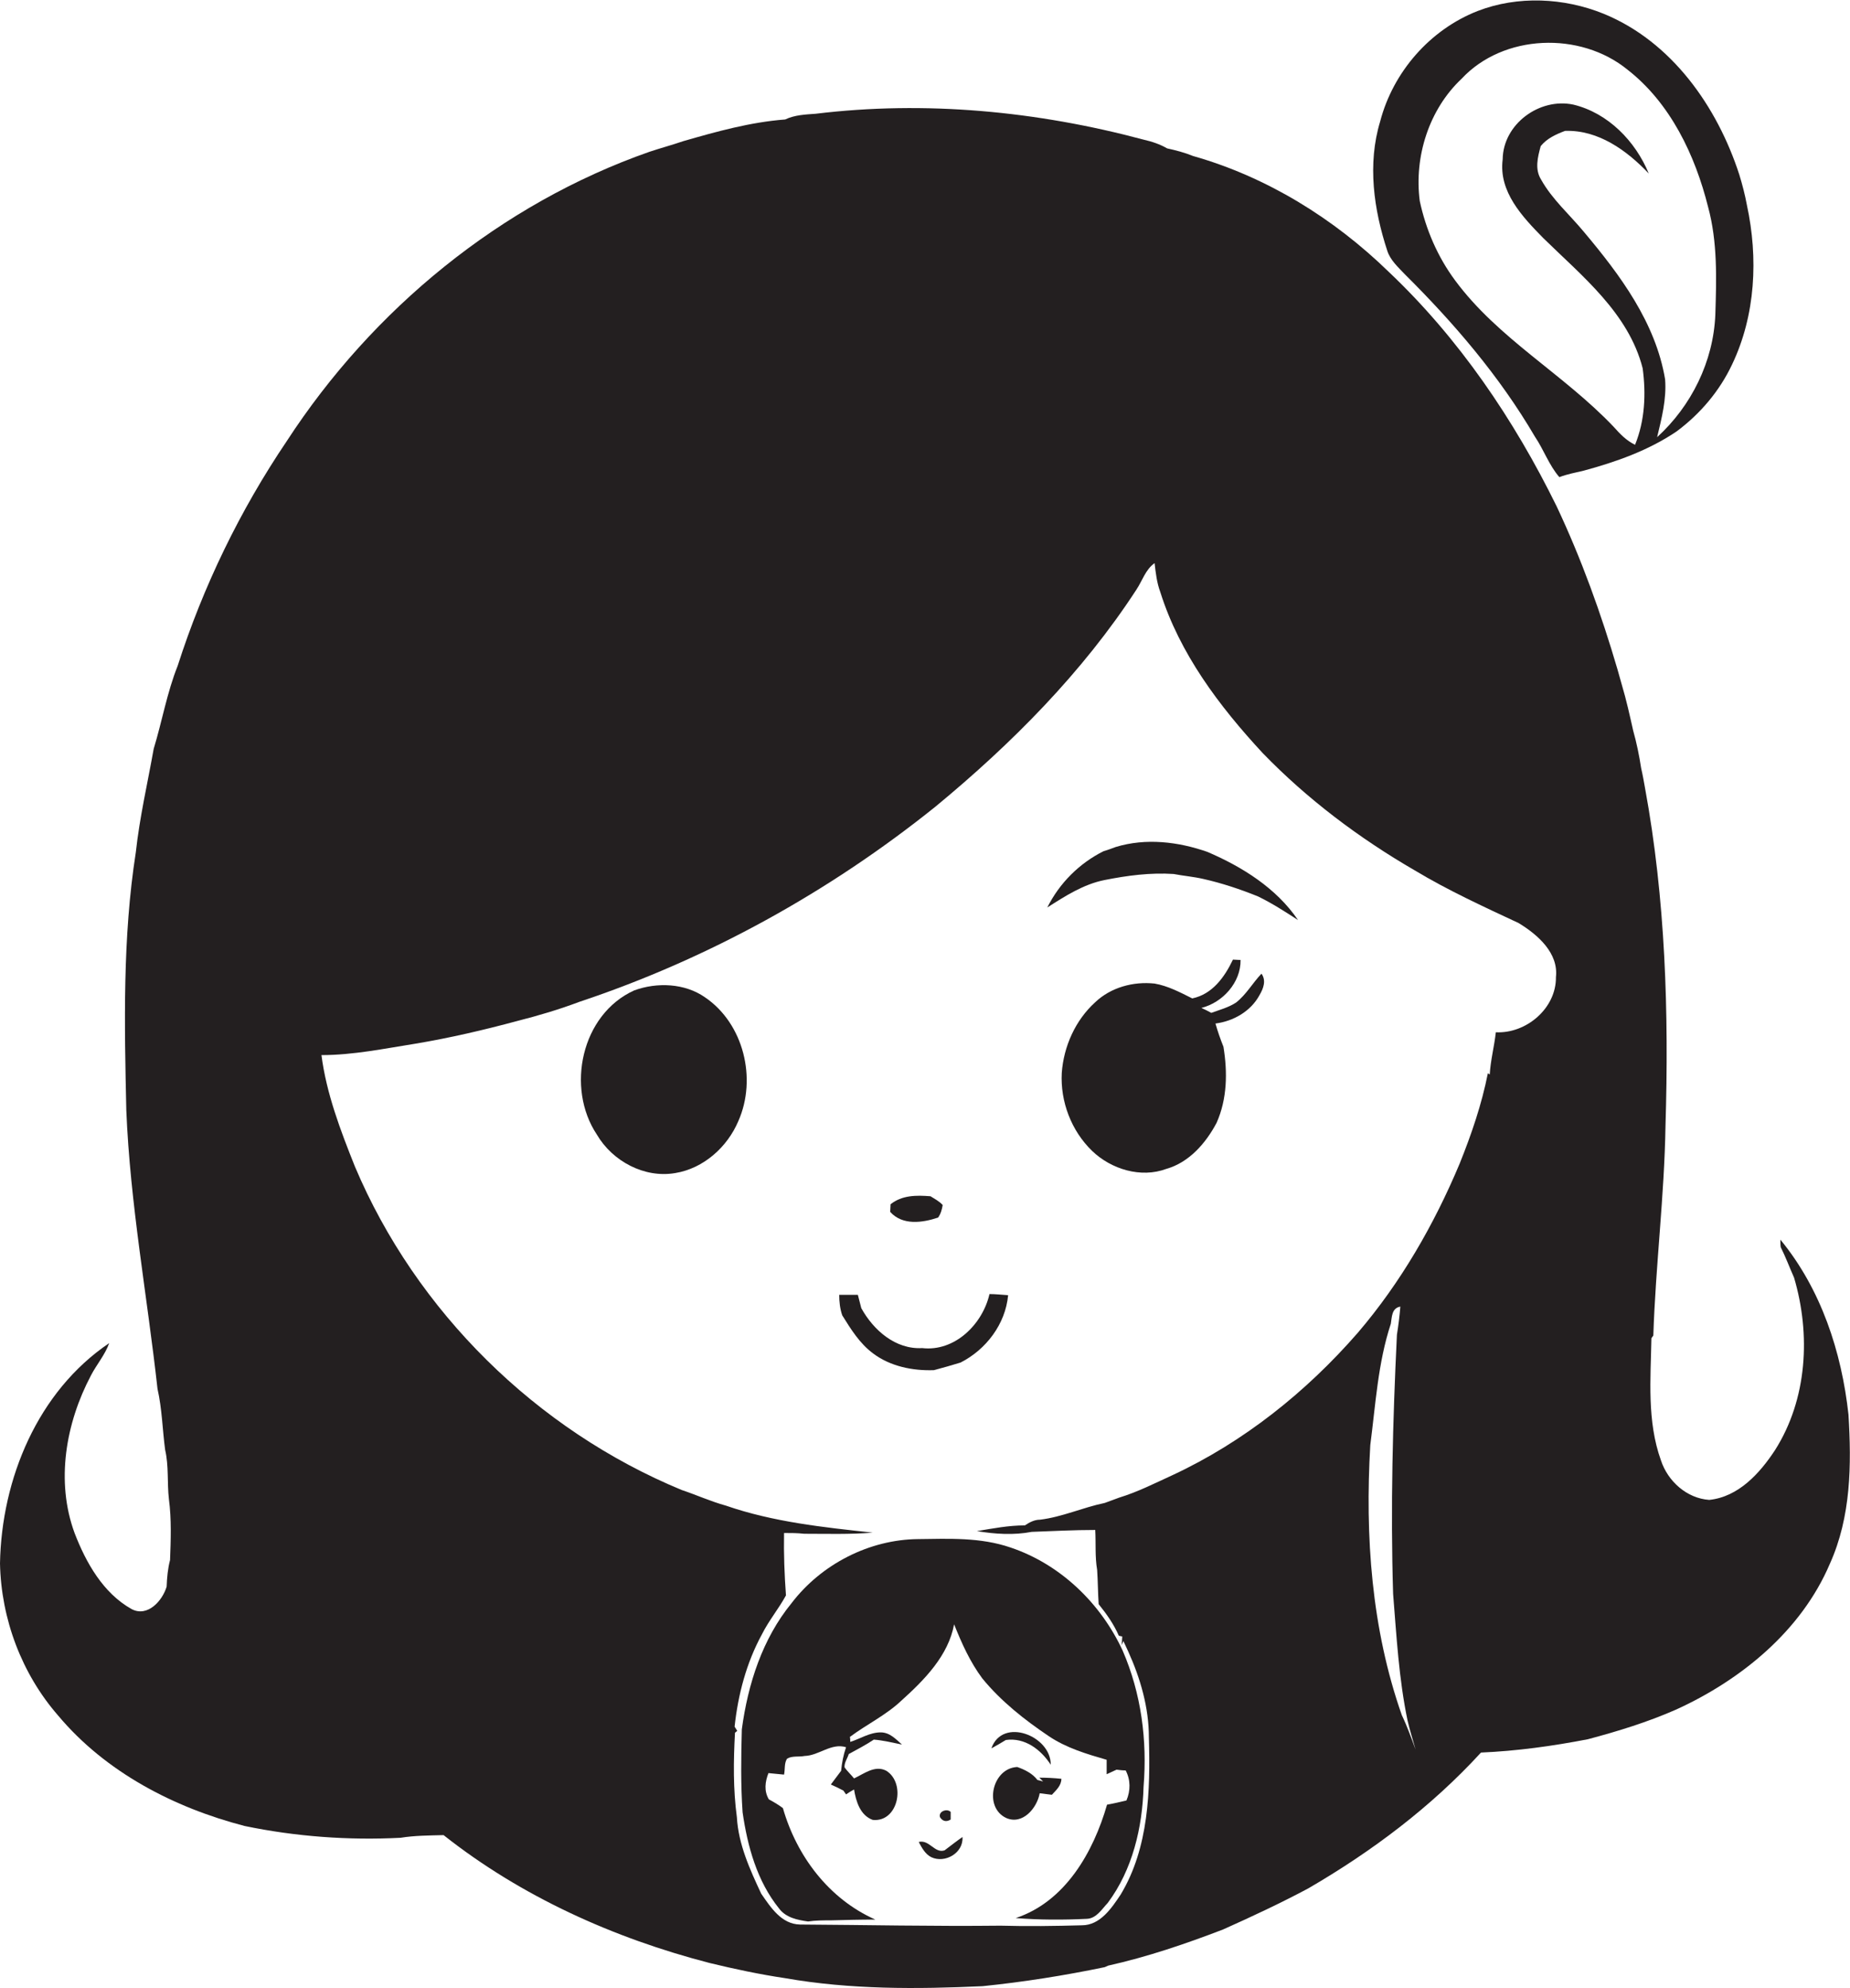
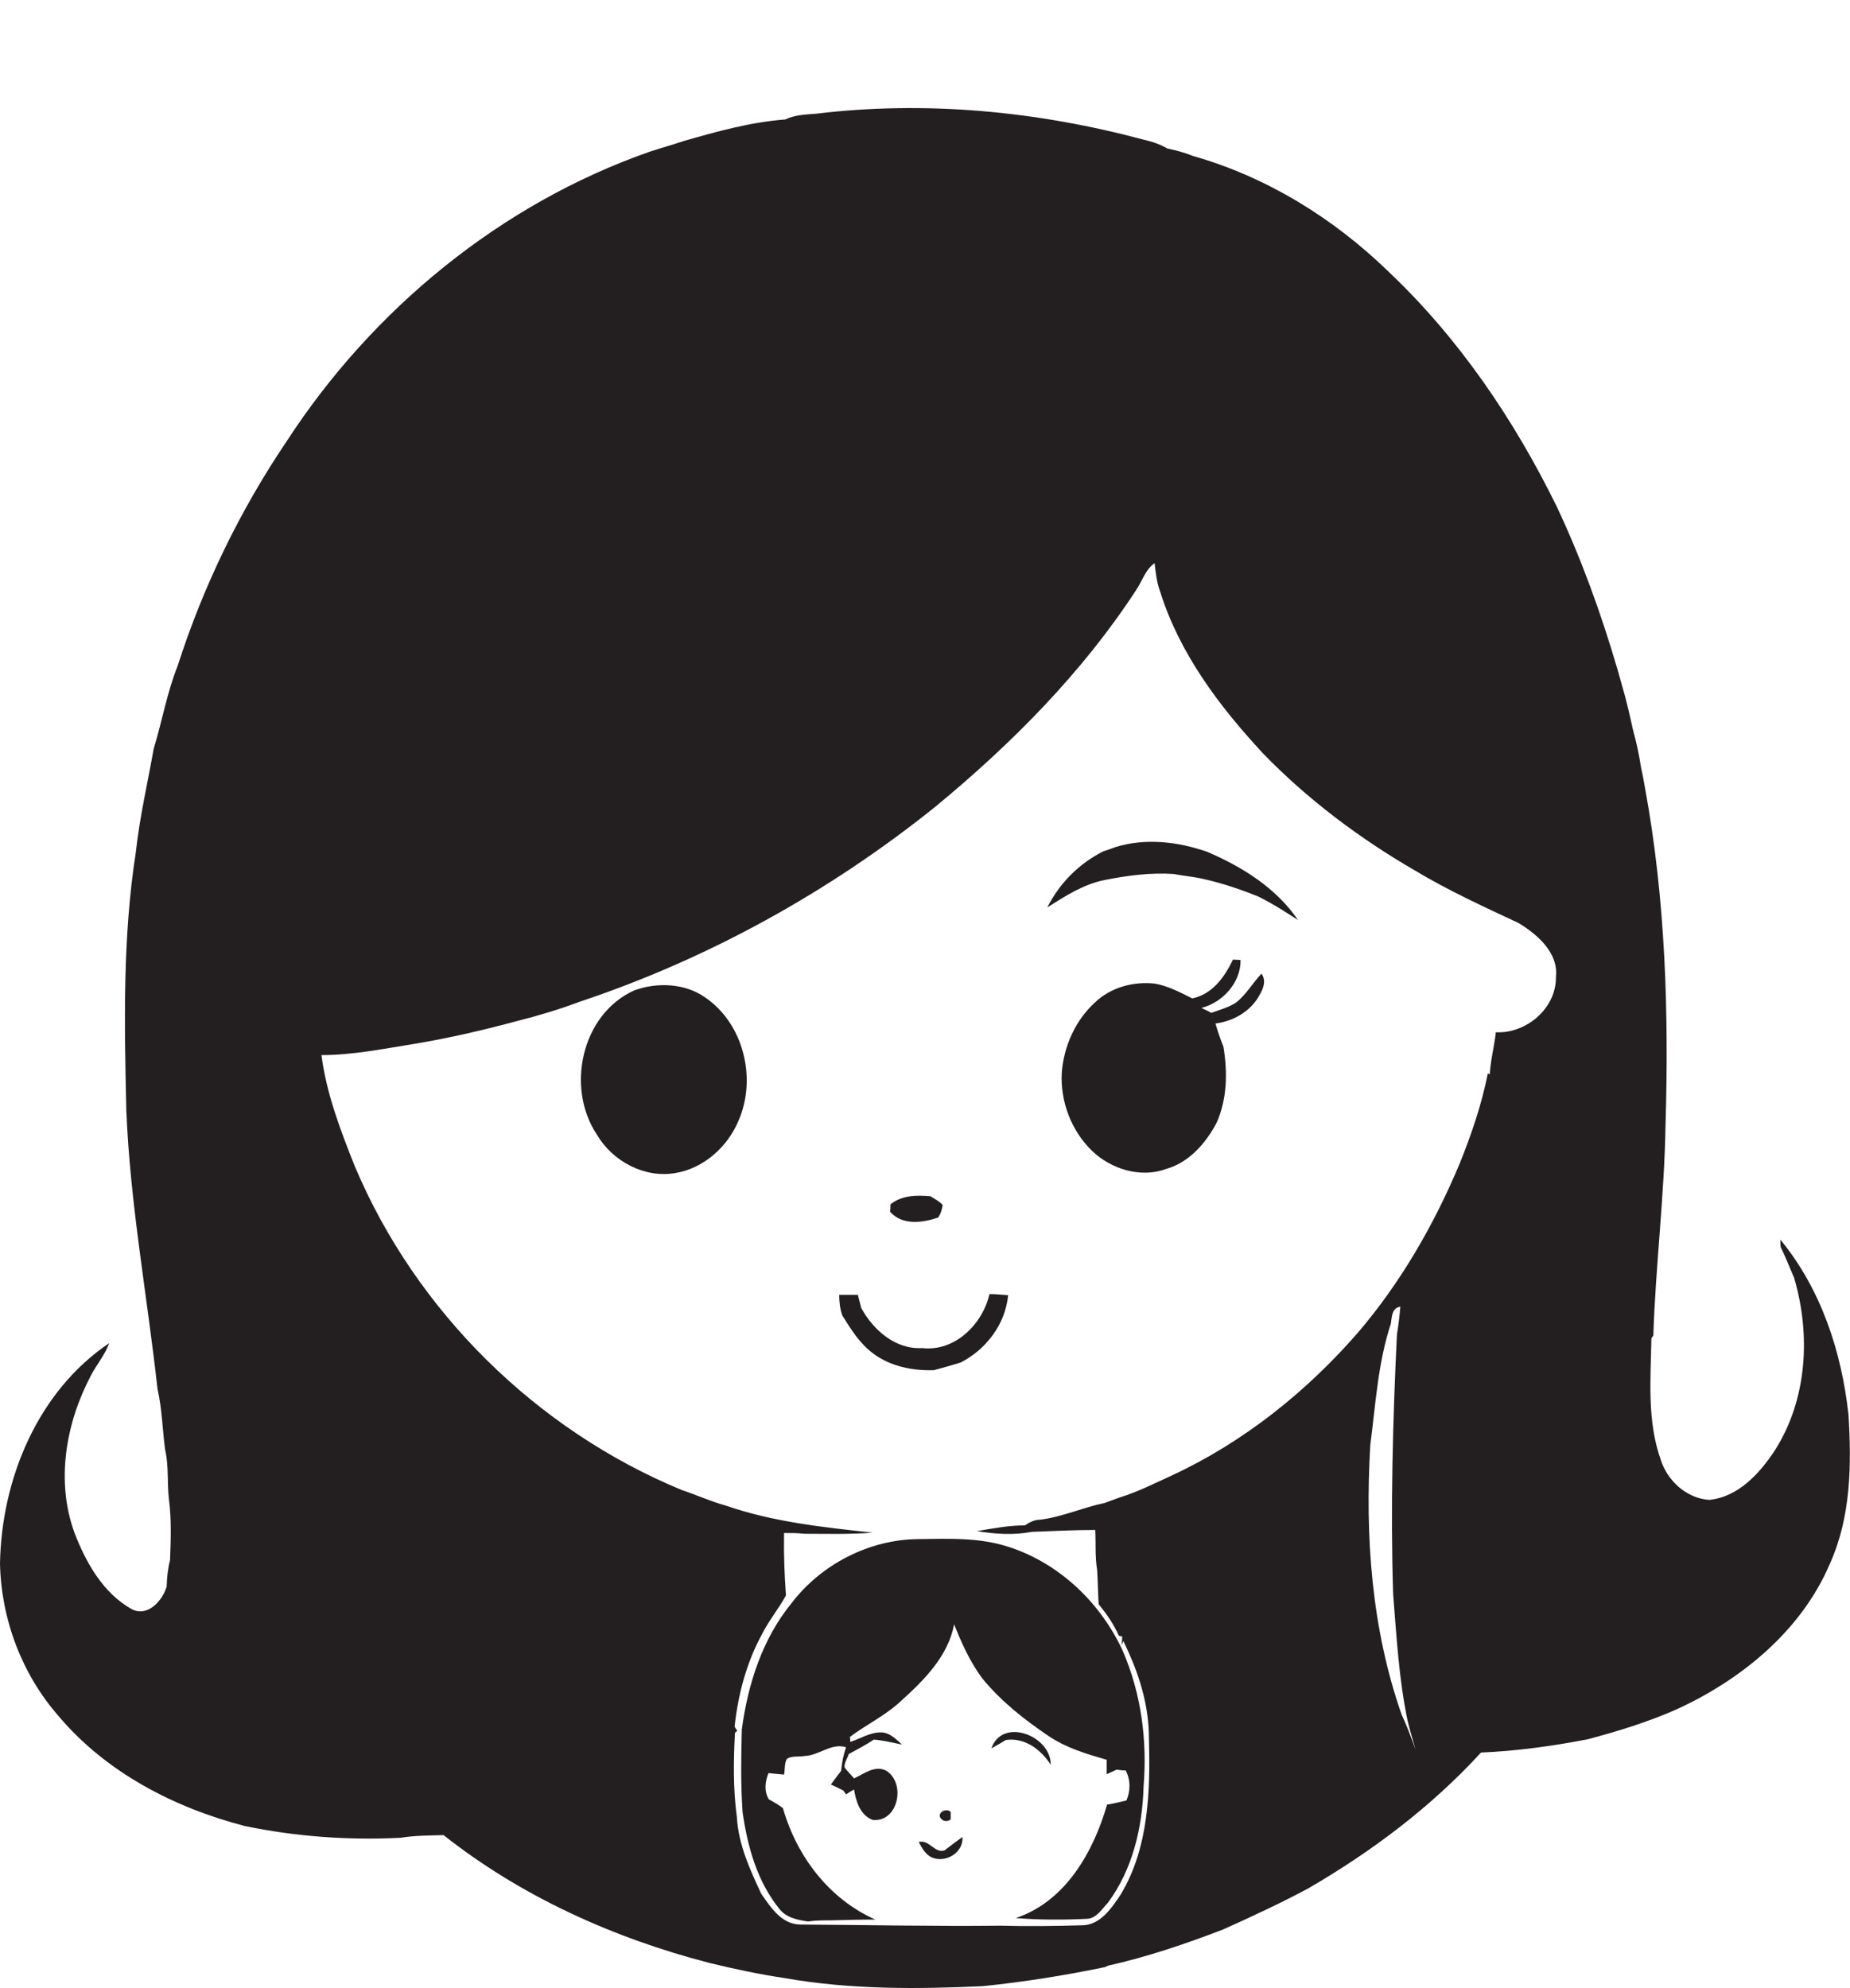
<svg xmlns="http://www.w3.org/2000/svg" version="1.1" id="Layer_1" x="0px" y="0px" viewBox="0 0 486.3 522.4" enable-background="new 0 0 486.3 522.4" xml:space="preserve">
  <g>
-     <path fill="#231F20" d="M369.2,72c13,12.9,25,26.9,34.3,42.8c2.3,3.4,3.7,7.5,6.4,10.6c2.1-0.8,4.3-1.2,6.4-1.7   c8.5-2.3,17-5.3,24.4-10.3c6.2-4.6,11.3-10.6,14.6-17.6c6.2-13,6.9-28,3.9-41.9c-0.5-2.7-1.2-5.4-2-8c-5.8-17.9-17.8-35-35.7-42.3   c-10.4-4.2-22.5-4.8-33.1-0.7c-12.5,4.9-22.2,16-25.6,29c-3.4,11.2-1.7,23.2,1.9,34.1C365.5,68.4,367.5,70.2,369.2,72z M384.2,20.7   c11-11.8,31.2-12.5,43.6-2.4c11.3,8.8,17.8,22.5,21.2,36.1c2.5,9.2,2.2,18.8,1.9,28.3c-0.5,12.3-6.3,24-15.3,32.2   c1.2-5,2.5-10,2.1-15.2c-2.5-14.9-11.8-27.4-21.3-38.7c-3.8-4.6-8.4-8.6-11.3-13.8c-1.7-2.7-0.9-5.9-0.1-8.8c1.6-2,4-3.1,6.4-4   c8.7-0.3,16.2,5.1,22,11.2c-3.5-8.5-10.7-15.9-19.8-18.1c-8.9-1.9-18.5,5.1-18.6,14.4c-1.1,8.5,5.2,15.1,10.7,20.7   c10.2,10,22.4,19.7,26.1,34.2c0.9,6.7,0.6,13.7-2,20.1c-2.3-1.1-4-2.9-5.6-4.7C411,98.3,393.8,89,382.5,73.7   c-4.6-6.2-7.7-13.4-9.3-20.9C371.7,41.2,375.6,28.8,384.2,20.7z" />
    <path fill="#231F20" d="M485.9,371.8c-1.8-16.5-7.2-33-17.9-46c0,0.5,0,1.5,0.1,2c1.3,2.6,2.3,5.3,3.5,8c4.4,14.9,3.5,31.9-5,45.3   c-4,6.1-9.6,12.3-17.3,13.1c-5.9-0.4-10.9-4.9-12.7-10.4c-3.7-10.3-2.7-21.4-2.5-32.1l0.5-0.7c0.6-18.4,2.9-36.7,3.2-55.1   c0.9-29.7,0-59.6-5.4-88.9c-0.3-1.7-0.6-3.4-1-5.1c-0.5-3.3-1.2-6.7-2.1-9.9c-0.9-4-1.8-8.1-3-12.1c-0.4-1.3-0.7-2.6-1.1-3.9   c-4.3-14.7-9.5-29.1-16-42.9c-11.2-22.8-25.7-44.2-44.2-61.7c-14.4-14-32-24.9-51.4-30.4c-2.2-0.9-4.5-1.5-6.8-2   c-1.9-1.1-4-1.8-6.2-2.3c-28-7.5-57.4-10.3-86.2-6.8c-2.7,0.2-5.5,0.3-8,1.5c-9.2,0.7-18.1,3.2-26.8,5.7c-2.9,1-5.9,1.8-8.9,2.8   c-39.1,13.7-72.8,41.4-95.3,76c-12.3,18.2-22,38.2-28.7,59.1c-2.8,7-4.1,14.6-6.3,21.8c-1.6,9-3.7,18-4.7,27.2   c-3.5,22.4-3,45.2-2.5,67.8c1,24.6,5.5,48.8,8.2,73.2c1.2,5.3,1.3,10.7,2,16c1,4.3,0.5,8.7,1,13c0.7,5.3,0.5,10.7,0.3,16   c-0.6,2.3-0.8,4.6-0.9,7c-1.1,3.7-5,8.1-9.2,5.9c-7.5-4.2-12-12.2-15-20c-5-13.6-2.3-28.9,4.3-41.4c1.5-2.9,3.7-5.4,4.8-8.5   C9.9,365.7,0.4,388.7,0,410.9c0.3,14.6,5.7,29,15.3,40c12.5,14.9,30.5,24.2,49,29c13.5,2.8,27.3,3.8,41,3.1   c3.7-0.6,7.5-0.6,11.3-0.7c20.5,16.2,44.8,27.1,69.9,33.6c6.6,1.6,13.2,3,19.9,4c17.1,3,34.6,2.9,51.9,2.1   c10.8-1.1,21.5-2.8,32.1-5l0.9-0.4c10.3-2.3,20.3-5.7,30.2-9.5c7.6-3.4,15.1-6.9,22.4-10.8c16.7-9.7,32.3-21.4,45.4-35.7   c9.4-0.4,18.8-1.7,28.1-3.5c7.9-2.1,15.7-4.5,23.2-7.8c17.1-7.8,32.9-20.7,40.4-38.3C486.6,398.6,486.7,384.9,485.9,371.8z    M368.5,450.8c-8-22.7-9.7-47.1-8.3-71c1.4-10.7,2-21.6,5.4-31.9c0.3-1.8,0.2-4.1,2.5-4.5c-0.2,2.5-0.5,4.9-0.9,7.4   c-1.1,22.7-1.7,45.4-1,68.1c0.9,11.1,1.5,22.3,3.8,33.3c0.6,2.6,1.4,5.1,2.1,7.6C371,456.8,369.9,453.7,368.5,450.8z M409,256.8   c0.1,8.2-7.8,14.9-15.8,14.5c-0.4,3.7-1.4,7.4-1.6,11.1c-0.1-0.1-0.4-0.3-0.5-0.3c-1.6,8.1-4.3,16-7.4,23.7   c-6.7,16-15.5,31.3-26.8,44.5c-13.5,15.5-30,28.7-48.7,37.4c-4.6,2.1-9.1,4.4-14,5.9c-1.3,0.5-2.5,0.9-3.8,1.4   c-5.8,1.2-11.2,3.7-17,4.4c-1.5,0-2.8,0.7-4,1.5c-4.3,0-8.4,0.8-12.6,1.5c4.8,0.8,9.7,1.1,14.4,0.2c5.6-0.2,11.1-0.5,16.7-0.5   c0.2,3.5-0.1,7,0.5,10.5c0.2,3,0.2,6,0.4,9c2.1,2.6,4,5.3,5.3,8.3l0.9,0.2c0,0.6-0.1,1.7-0.2,2.3l0.5-1.1c0.3,0.7,1,2.1,1.3,2.8   c3.2,7.1,5.4,14.7,5.4,22.5c0.4,14,0,29-7.4,41.3c-2.4,3.6-5.4,8.1-10.2,8.1c-7.1,0.2-14.3,0.3-21.4,0.1   c-17.6,0.2-35.1-0.2-52.7-0.3c-4.9-0.1-7.7-4.5-10.2-8.1c-3-6.4-6-13-6.4-20.1c-1-7.4-0.9-14.8-0.5-22.2l0.6-0.5l-0.7-1.1   c0.9-8.4,3.1-16.8,7.2-24.3c1.8-3.6,4.4-6.7,6.3-10.2c-0.4-5.5-0.6-10.9-0.5-16.4c1.8,0,3.5,0,5.3,0.2c6,0,12,0.2,18-0.3   c-13-1.4-26.2-2.8-38.6-7.1c-4-1.1-7.7-2.8-11.6-4.1c-38.2-15.8-69.8-46.9-85.9-85c-3.8-9.5-7.5-19.2-8.8-29.3   c8.3,0,16.5-1.7,24.7-3c9-1.5,18-3.6,26.9-6c5.5-1.4,10.9-3,16.2-5c33.9-11.3,65.7-28.9,93.6-51.3c20-16.5,38.6-35.2,52.8-57   c1.6-2.4,2.4-5.3,4.8-7c0.3,2.6,0.6,5.2,1.5,7.6c5.1,16.2,15.5,30,26.9,42.3c11.7,12.1,25.4,22.4,39.9,30.8   c8.8,5.3,18.2,9.6,27.4,13.9C404.3,245.7,409.7,250.5,409,256.8z" />
    <path fill="#231F20" d="M317.4,223.9c-7.7-2.7-16.2-3.7-24.1-1.3c-1.1,0.4-2.1,0.8-3.2,1.1c-6.4,3.2-11.6,8.4-14.8,14.8   c4.7-3,9.5-6.1,15-7.2c6-1.2,12.1-2,18.2-1.6c2.6,0.5,5.2,0.7,7.8,1.3c4.9,1.1,9.7,2.7,14.4,4.6c3.7,1.8,7.1,4,10.5,6.2   C335.5,233.4,326.5,227.8,317.4,223.9z" />
    <path fill="#231F20" d="M324.9,263.5c-2,1.3-4.3,1.9-6.5,2.7c-0.9-0.5-1.7-0.9-2.6-1.3c5.6-1.4,10.4-6.7,10.3-12.6   c-0.5,0-1.5-0.1-2-0.1c-2.2,4.6-5.4,9.1-10.7,10.2c-3.2-1.6-6.4-3.3-9.9-3.9c-5.6-0.6-11.5,1-15.6,4.9c-5.2,4.7-8.3,11.6-8.8,18.6   c-0.4,7.5,2.5,15.2,8,20.5c5,4.8,12.8,7.2,19.5,4.7c6-1.7,10.4-6.8,13.2-12.1c2.8-6.3,2.9-13.3,1.8-20c-0.8-2-1.5-4-2.1-6.1   c4.7-0.6,9.3-3.2,11.6-7.5c1-1.7,1.8-3.8,0.5-5.6C329.3,258.3,327.6,261.4,324.9,263.5z" />
    <path fill="#231F20" d="M185.3,262.1c-5.3-3.7-12.6-4-18.6-1.8c-13.9,6.3-18,25.6-9.8,37.9c4.1,7,12.5,11.5,20.6,10.1   c7.4-1.2,13.7-6.8,16.6-13.7C199,283.5,195.5,269,185.3,262.1z" />
    <path fill="#231F20" d="M246.6,320c0.7-1,1-2.1,1.2-3.3c-0.9-1-2.1-1.6-3.2-2.3c-3.7-0.3-7.5-0.3-10.5,2.1c0,0.5-0.1,1.5-0.1,2   C237.2,322.1,242.4,321.4,246.6,320z" />
    <path fill="#231F20" d="M242.4,354.3c-7,0.4-12.8-4.7-16-10.5c-0.3-1.2-0.6-2.3-0.9-3.5c-1.6,0-3.3,0-4.9,0c0,1.8,0.2,3.7,0.8,5.4   c2.3,3.7,4.6,7.4,8.1,10c4.5,3.4,10.4,4.6,16,4.4c2.3-0.6,4.7-1.3,7-2c6.7-3.4,11.8-10.1,12.5-17.7c-1.6-0.1-3.3-0.3-4.9-0.3   C258.3,348,251,355.3,242.4,354.3z" />
    <path fill="#231F20" d="M241.4,404.5c-12.9,0.1-25.5,6.6-33.3,16.8c-7.7,9.4-11.5,21.3-13.1,33.2c-0.2,7.3-0.3,14.6,0.2,21.8   c1.3,9,3.8,18.1,9.6,25.3c1.8,2.4,4.8,3,7.6,3.4c2-0.3,4.1-0.3,6.1-0.3c3.9-0.1,7.7-0.2,11.6-0.2c-12.2-5.4-20.7-16.7-24.3-29.3   c-1.2-0.9-2.4-1.6-3.7-2.3c-1.3-2.2-1-4.6-0.1-6.9c1.3,0.1,2.7,0.3,4.1,0.4c0.3-1.4,0-3,0.8-4.2c1.4-0.8,3.1-0.4,4.6-0.7   c3.8-0.1,7-3.5,10.9-2.3c-0.7,2-1.1,4.1-1.3,6.2c-0.9,1.2-1.8,2.4-2.7,3.6c1.1,0.5,2.2,1,3.3,1.6l0.7,1c0.7-0.5,1.4-0.9,2.1-1.3   c0.5,3.1,1.6,6.8,4.9,8c6.7,0.7,8.8-9.6,3.6-12.9c-3-1.6-5.9,0.8-8.5,2c-0.8-1-1.7-1.8-2.5-2.9c-0.1-1.3,0.8-2.4,1.1-3.5   c2.2-1.2,4.5-2.4,6.6-3.8c2.5,0.2,4.9,0.8,7.4,1.3c-1.6-1.4-3.2-3.2-5.6-3.2c-2.9,0-5.4,1.7-8,2.5c0-0.3,0-1-0.1-1.3   c4.4-3.3,9.5-5.7,13.6-9.6c6-5.4,12.3-11.8,13.8-20c2,5,4.2,9.9,7.4,14.2c4.9,6,11.1,10.9,17.5,15.2c4.6,3.1,10,4.7,15.2,6.2   c0,1.3,0,2.5,0,3.8c0.9-0.4,1.7-0.8,2.6-1.2c0.8,0.1,1.6,0.2,2.4,0.2c1.3,2.5,1.3,5.3,0.2,7.9c-1.7,0.4-3.4,0.8-5.1,1.1   c-3.6,12.5-11,25.5-24,29.8c6.2,0.5,12.5,0.5,18.7,0.2c2.5-0.1,3.9-2.5,5.5-4.2c6.5-8.7,9.1-19.8,9.4-30.5   c1-12.2-0.6-24.5-5.5-35.8c-5.8-12.5-16.4-22.7-29.5-27.1C257.7,404,249.4,404.4,241.4,404.5z" />
    <path fill="#231F20" d="M276.2,463.8c0.1-7.6-12.7-12.6-15.6-4.3c1.3-0.7,2.5-1.4,3.8-2.2C269.4,456.6,273.6,459.8,276.2,463.8z" />
-     <path fill="#231F20" d="M273.3,471.3c0.8,0.1,2.4,0.3,3.2,0.4c1.1-1.2,2.5-2.4,2.5-4.2c-1.9-0.2-3.9-0.3-5.8-0.3l1,1l-1.5-0.4   c-1.3-1.7-3.3-2.7-5.3-3.4c-6.6,0.3-8.9,10.6-2.9,13.4C268.8,479.7,272.6,475.2,273.3,471.3z" />
    <path fill="#231F20" d="M249.9,478.2c0-0.5,0-1.5,0-2c-1-1-3.3-0.1-2.8,1.4C247.8,478.7,248.8,478.9,249.9,478.2z" />
    <path fill="#231F20" d="M241.5,484.1c0.8,1.5,1.7,3.2,3.3,4c3.6,1.7,8.5-1.1,8.2-5.3c-1.6,1.1-3.1,2.3-4.7,3.5   C245.7,487.2,244.3,483.4,241.5,484.1z" />
  </g>
</svg>